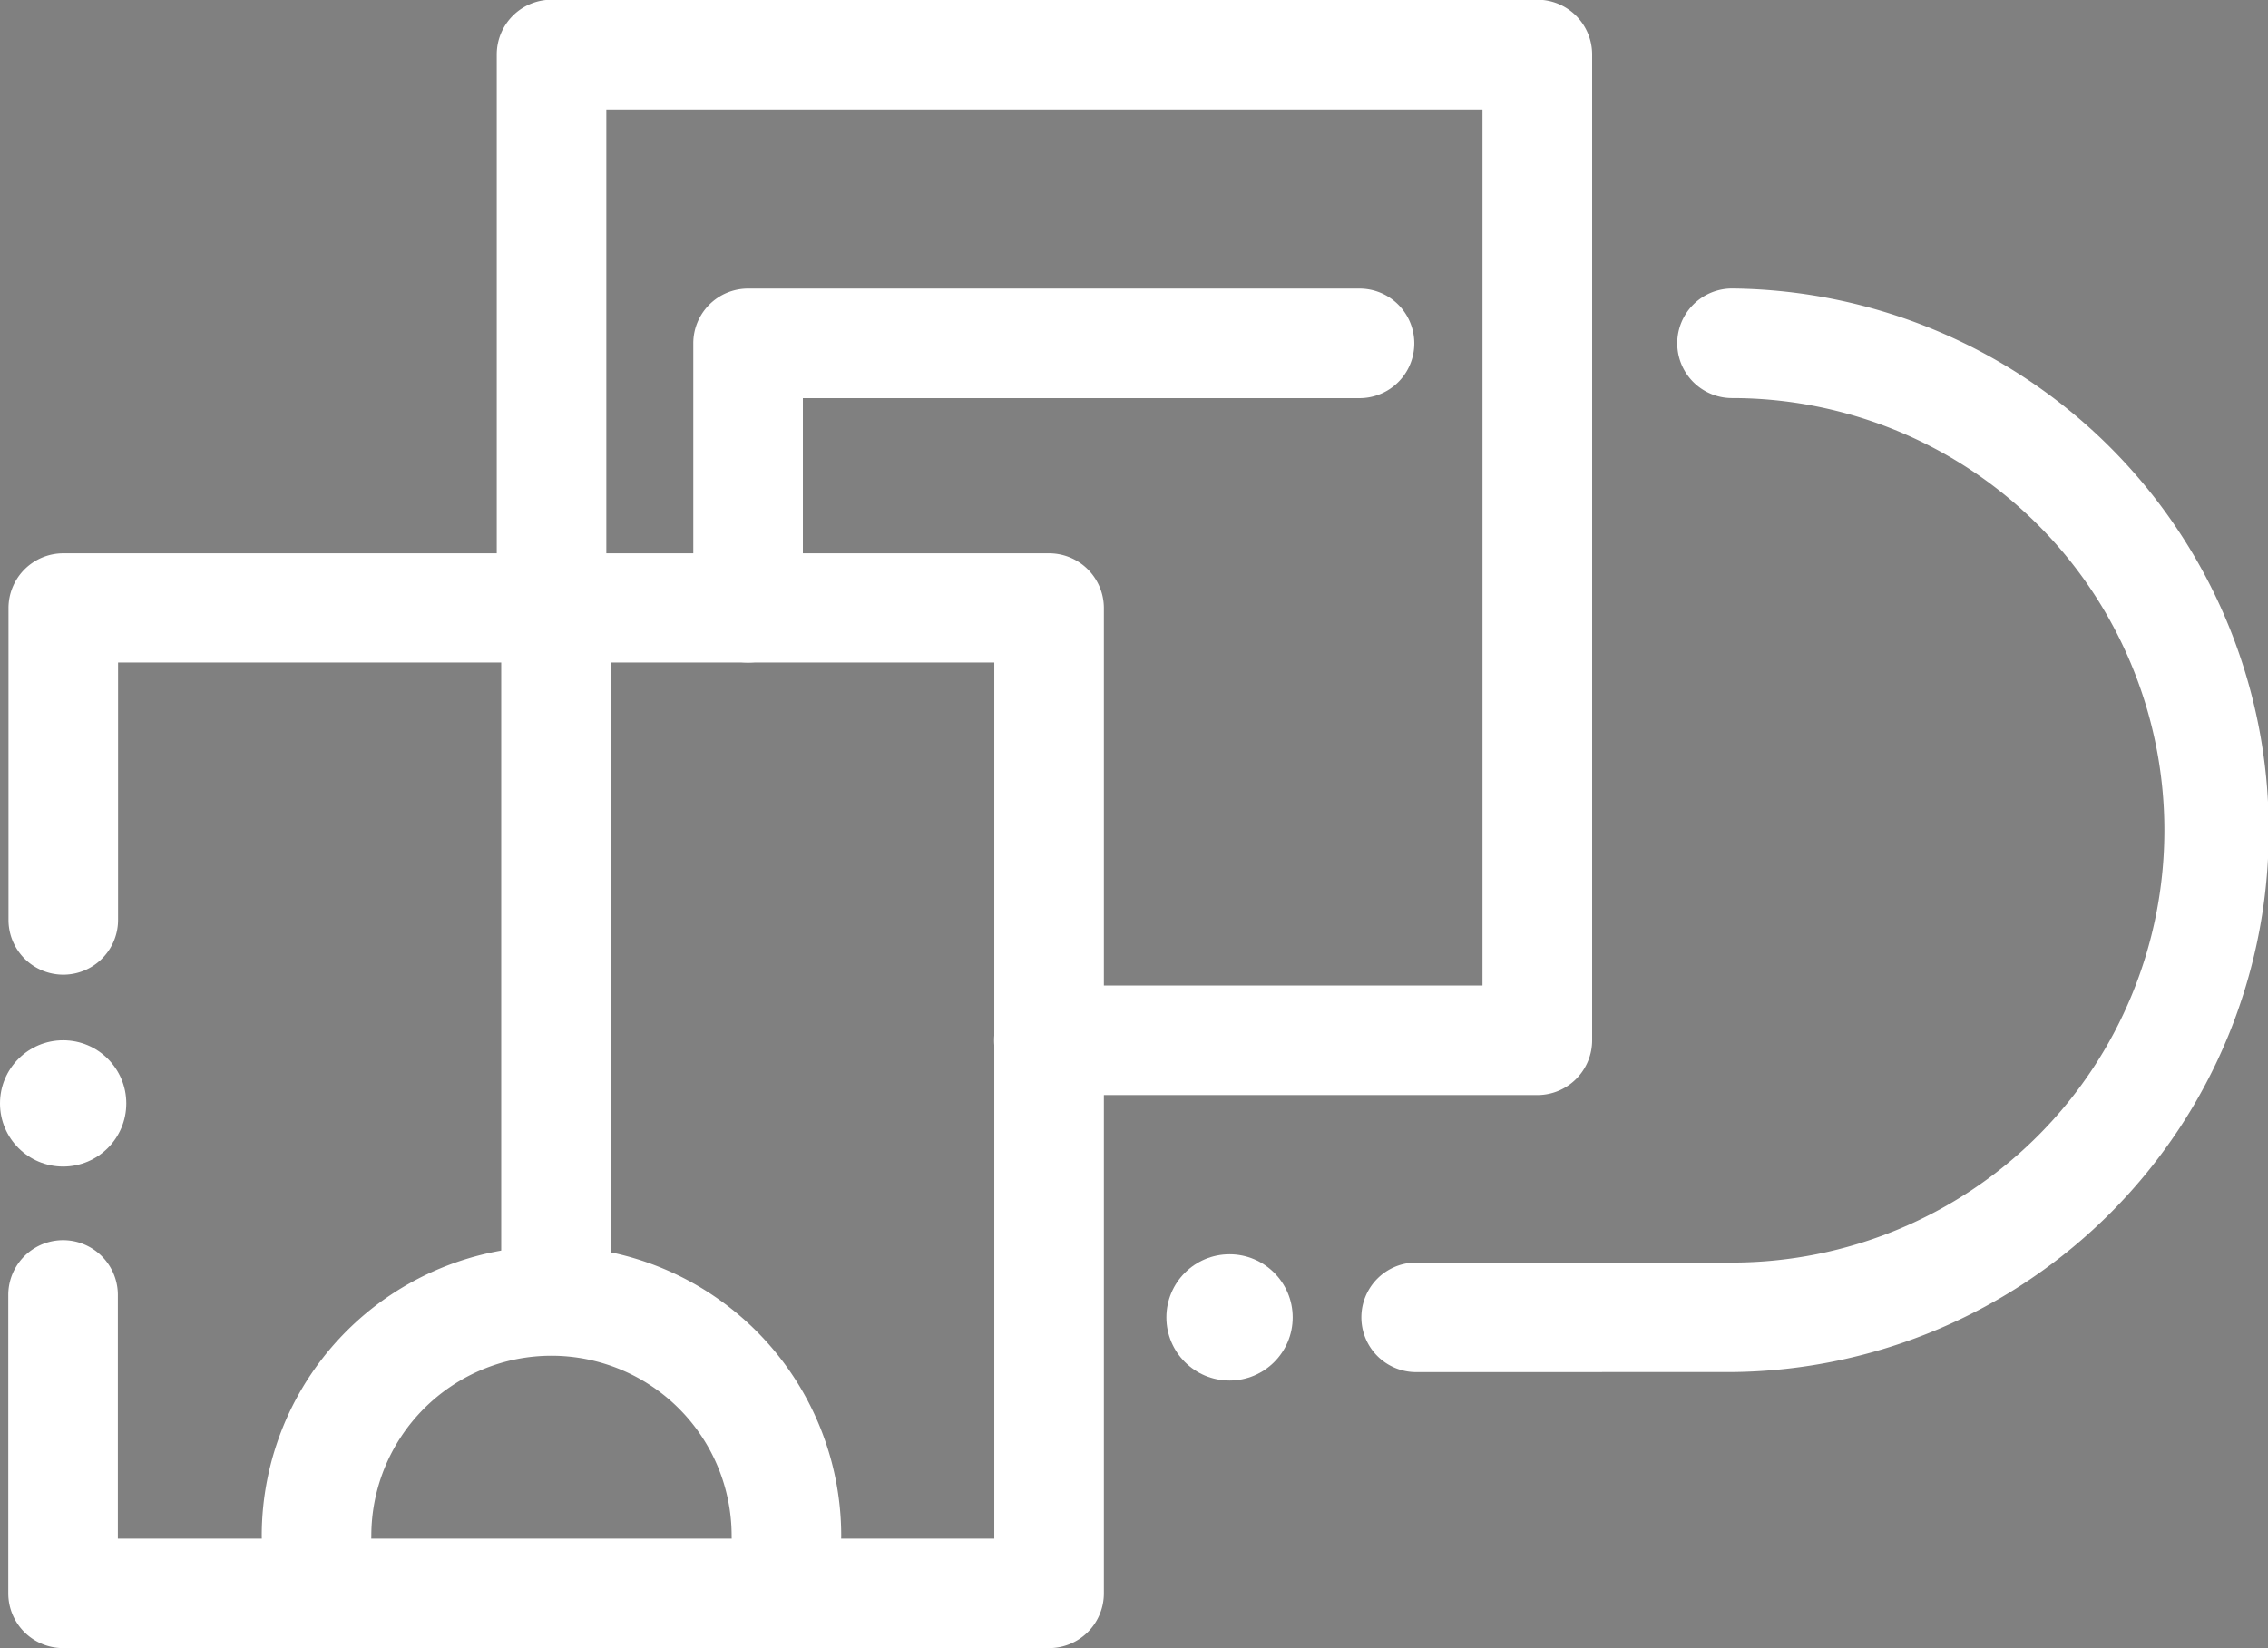
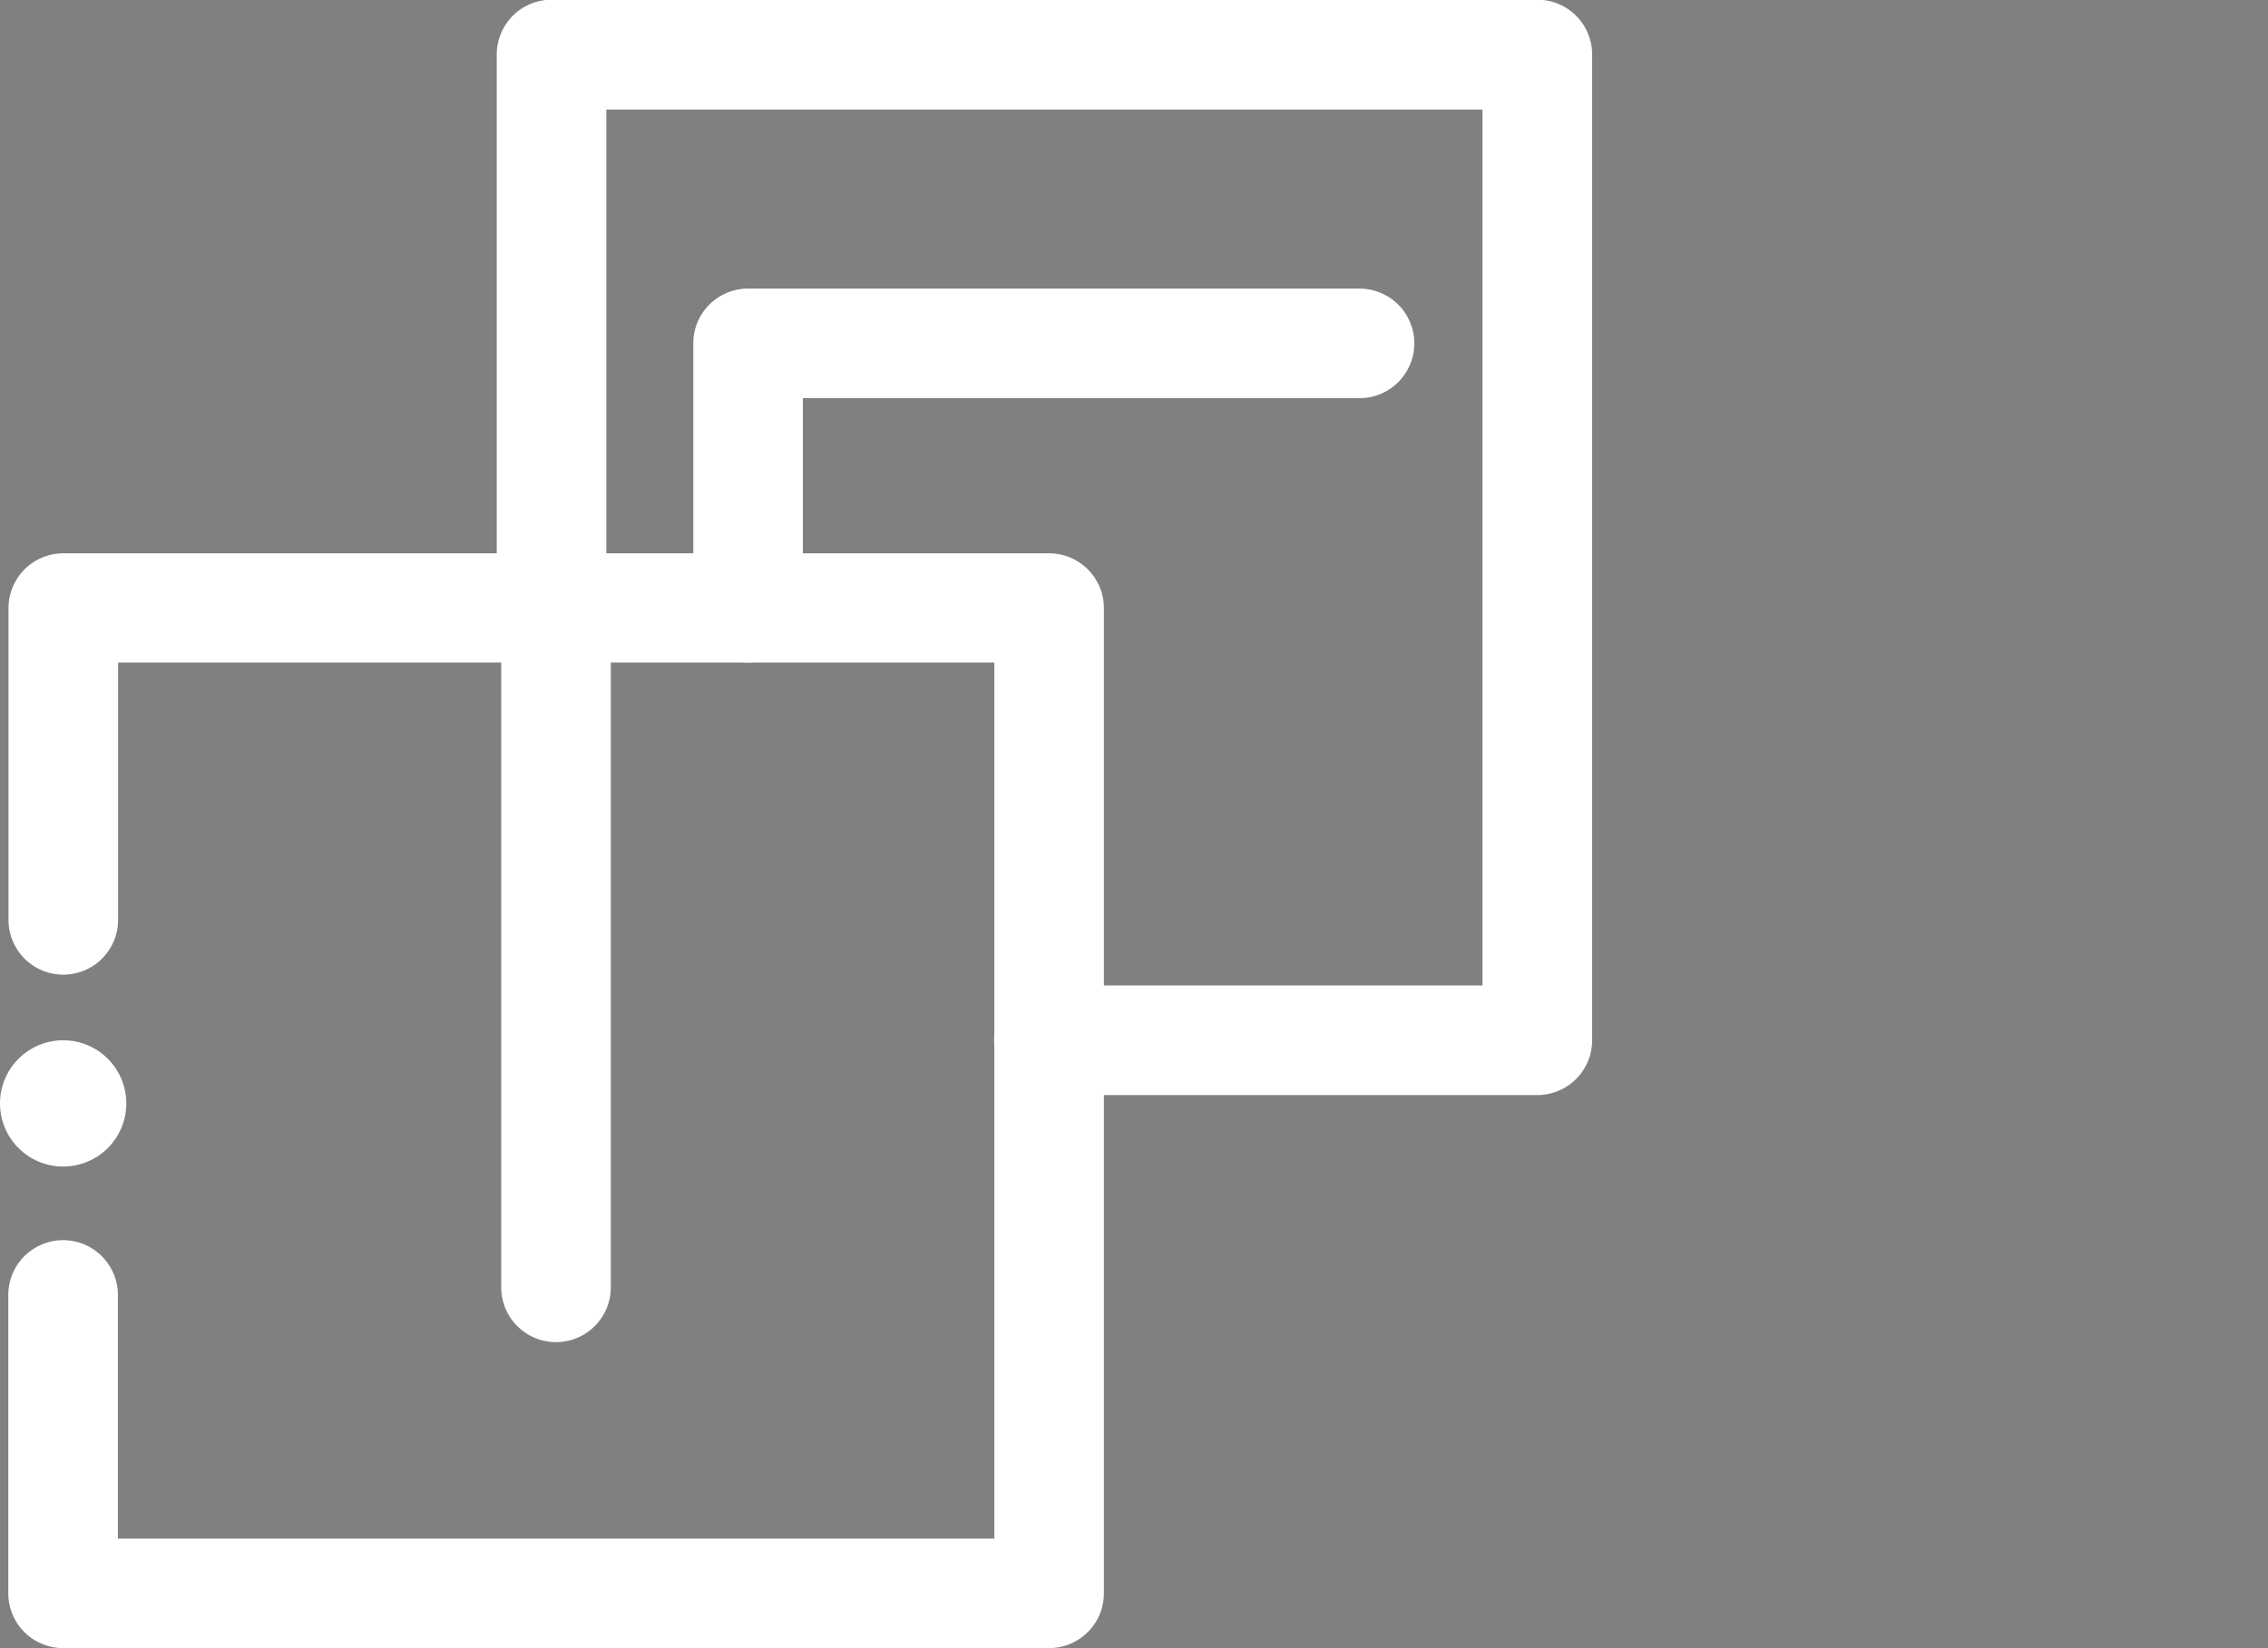
<svg xmlns="http://www.w3.org/2000/svg" width="32" height="23.259" viewBox="0 0 32 23.259">
  <rect x="0" y="0" width="32" height="23.259" fill="#808080" stroke="none" />
  <g id="Group_1453" data-name="Group 1453" transform="translate(-1193.16 -358.231)">
    <g id="Group_1381" data-name="Group 1381" transform="translate(1193.16 372.912)">
      <circle id="Ellipse_152" data-name="Ellipse 152" cx="0.891" cy="0.891" r="0.891" transform="translate(0 0)" fill="#fff" />
    </g>
    <g id="Group_1382" data-name="Group 1382" transform="translate(1209.617 375.932)">
-       <circle id="Ellipse_153" data-name="Ellipse 153" cx="0.891" cy="0.891" r="0.891" transform="translate(0 0)" fill="#fff" />
-     </g>
+       </g>
    <g id="Group_1383" data-name="Group 1383" transform="translate(1193.278 366.035)">
      <path id="Path_1023" data-name="Path 1023" d="M1208.07,388.833h-13.909a.773.773,0,0,1-.773-.773v-4.211a.773.773,0,1,1,1.546,0v3.439H1207.3V374.924h-12.363v3.632a.773.773,0,1,1-1.546,0v-4.4a.773.773,0,0,1,.773-.773h13.909a.773.773,0,0,1,.773.773V388.06A.773.773,0,0,1,1208.07,388.833Z" transform="translate(-1193.389 -373.378)" fill="#fff" />
    </g>
    <g id="Group_1384" data-name="Group 1384" transform="translate(1202.942 362.304)">
      <path id="Path_1024" data-name="Path 1024" d="M1212.919,371.413a.772.772,0,0,1-.773-.773v-3.731a.772.772,0,0,1,.773-.773h8.627a.773.773,0,1,1,0,1.546h-7.854v2.958A.773.773,0,0,1,1212.919,371.413Z" transform="translate(-1212.146 -366.136)" fill="#fff" />
    </g>
    <g id="Group_1385" data-name="Group 1385" transform="translate(1207.96 376.822)">
-       <path id="Path_1025" data-name="Path 1025" d="M1221.885,394.316" transform="translate(-1221.885 -394.316)" fill="#fff" stroke="#1d1d1b" stroke-linecap="round" stroke-linejoin="round" stroke-width="3" />
-     </g>
+       </g>
    <g id="Group_1386" data-name="Group 1386" transform="translate(1211.74 376.822)">
      <path id="Path_1026" data-name="Path 1026" d="M1229.222,394.316" transform="translate(-1229.222 -394.316)" fill="#fff" stroke="#1d1d1b" stroke-linecap="round" stroke-linejoin="round" stroke-width="3" />
    </g>
    <g id="Group_1387" data-name="Group 1387" transform="translate(1212.368 362.304)">
-       <path id="Path_1027" data-name="Path 1027" d="M1231.214,381.427a.773.773,0,1,1,0-1.546h4.462a6.1,6.1,0,0,0-.01-12.2.773.773,0,0,1,.01-1.546h.009a7.646,7.646,0,0,1,0,15.291Z" transform="translate(-1230.441 -366.136)" fill="#fff" />
-     </g>
+       </g>
    <g id="Group_1388" data-name="Group 1388" transform="translate(1200.169 358.231)">
      <path id="Path_1028" data-name="Path 1028" d="M1221.445,373.685h-6.891a.773.773,0,0,1,0-1.546h6.118V359.777H1208.31v7.031a.773.773,0,1,1-1.546,0V359a.773.773,0,0,1,.773-.773h13.909a.773.773,0,0,1,.773.773v13.909A.773.773,0,0,1,1221.445,373.685Z" transform="translate(-1206.764 -358.231)" fill="#fff" />
    </g>
    <g id="Group_1389" data-name="Group 1389" transform="translate(1196.854 375.818)">
-       <path id="Path_1029" data-name="Path 1029" d="M1207.731,397.227a.773.773,0,0,1-.773-.773,2.542,2.542,0,0,0-5.084,0,.773.773,0,1,1-1.546,0,4.088,4.088,0,0,1,8.176,0A.773.773,0,0,1,1207.731,397.227Z" transform="translate(-1200.329 -392.366)" fill="#fff" />
-     </g>
+       </g>
    <g id="Group_1390" data-name="Group 1390" transform="translate(1200.232 366.55)">
      <path id="Path_1030" data-name="Path 1030" d="M1207.66,385a.773.773,0,0,1-.773-.773v-9.08a.773.773,0,0,1,1.546,0v9.08A.773.773,0,0,1,1207.66,385Z" transform="translate(-1206.887 -374.378)" fill="#fff" />
    </g>
  </g>
</svg>